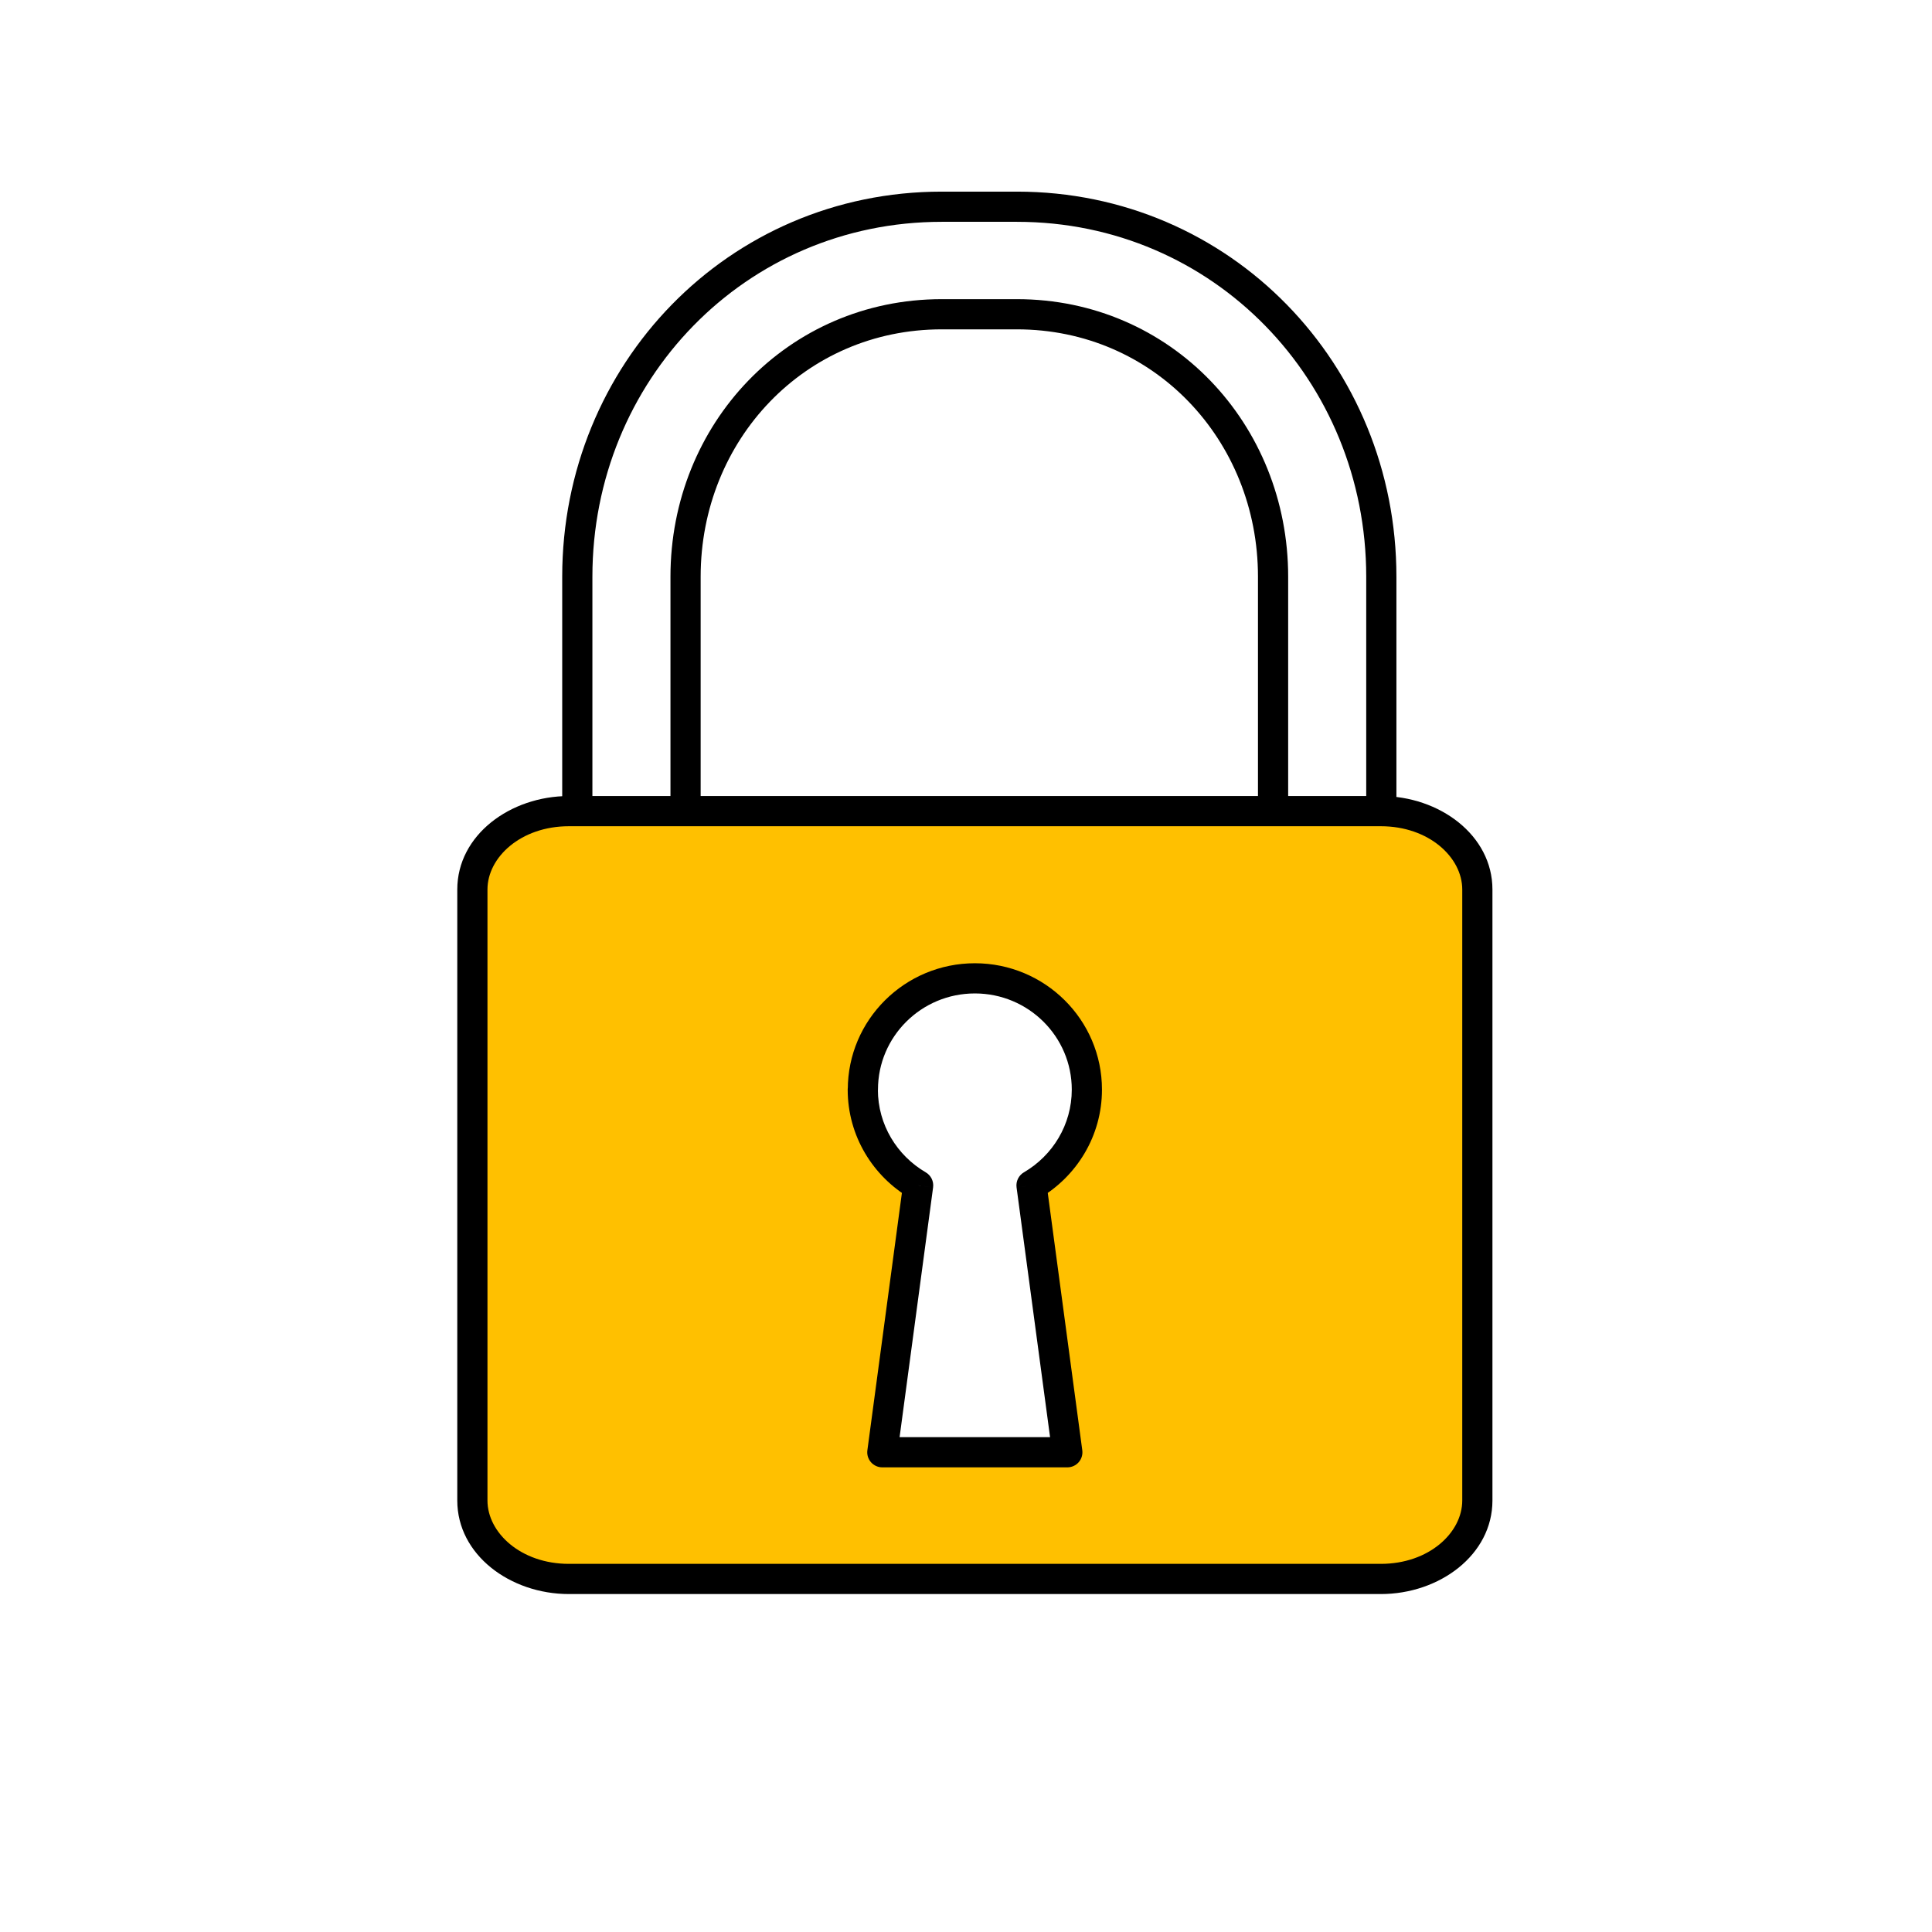
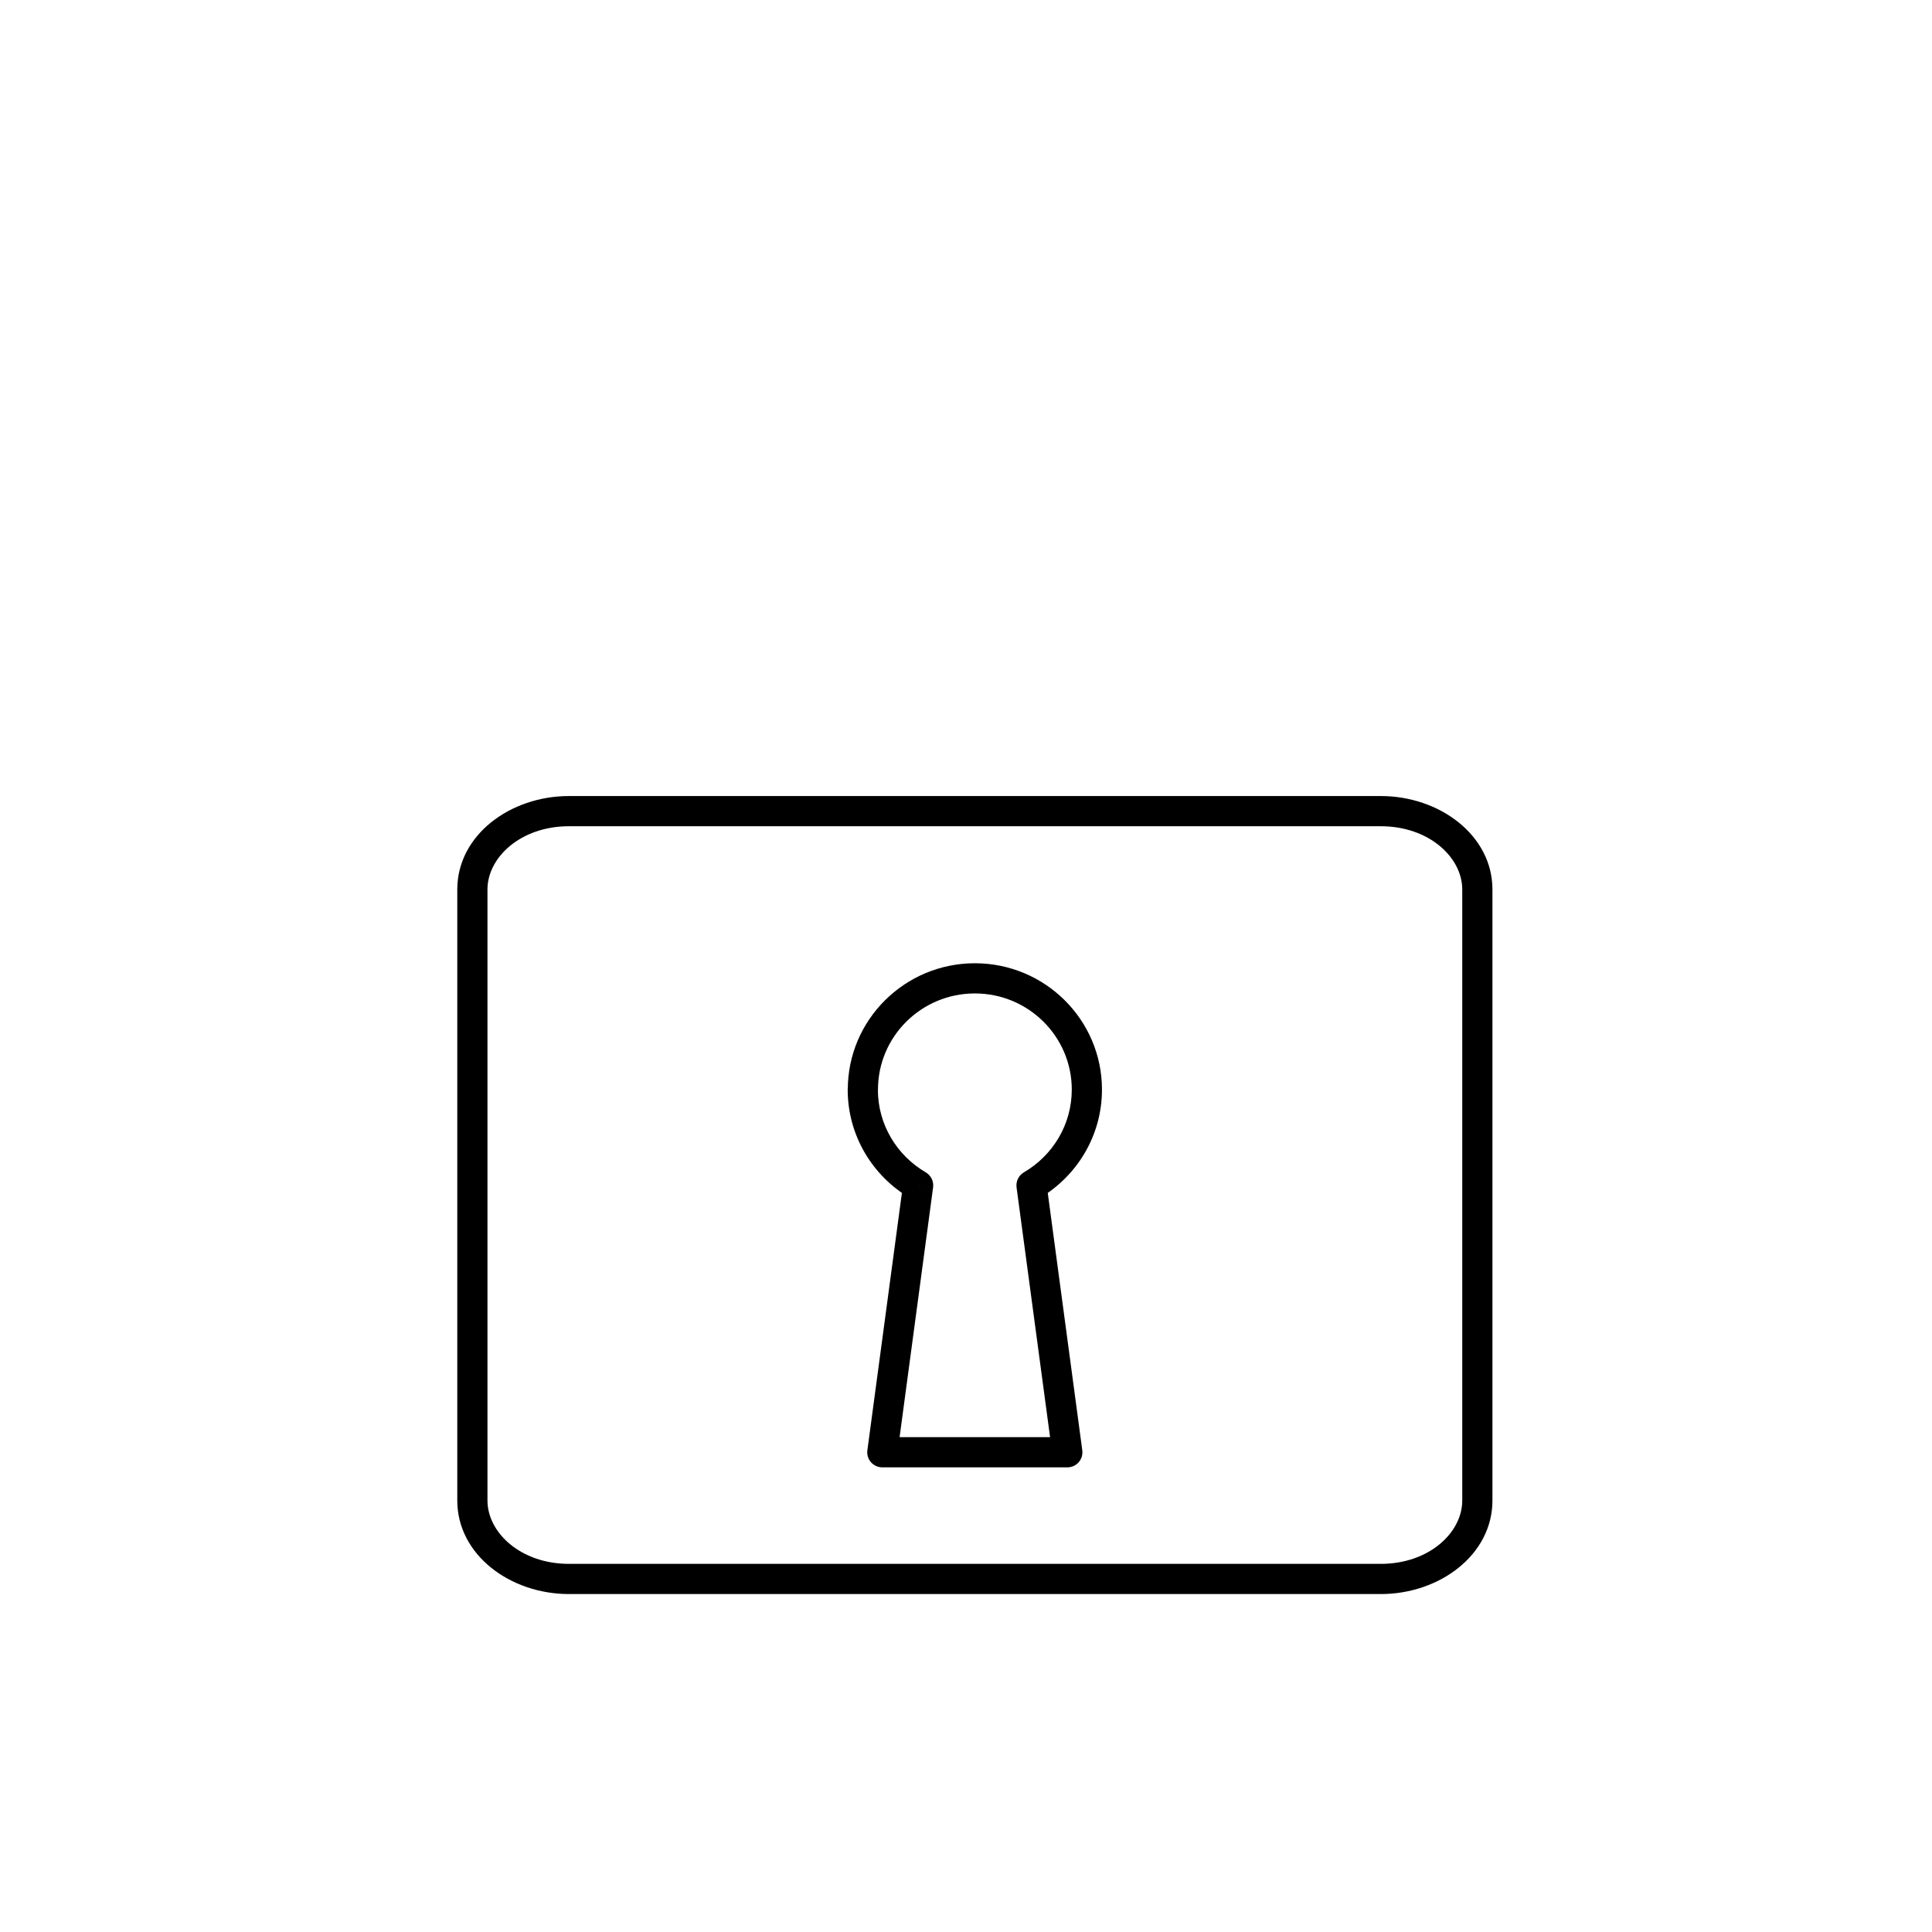
<svg xmlns="http://www.w3.org/2000/svg" width="64" height="64" viewBox="0 0 64 64" fill="none">
-   <path d="M42.172 19.83V27.743H45.758V19.103C45.758 12.347 40.483 6.848 33.686 6.848H31.196C24.399 6.848 19.124 12.347 19.124 19.103V27.716H22.71V19.103C22.71 14.31 26.376 10.41 31.196 10.41H33.686C38.506 10.41 42.172 14.31 42.172 19.103V19.83Z" stroke="black" stroke-linecap="round" stroke-linejoin="round" />
-   <path fill-rule="evenodd" clip-rule="evenodd" d="M45.742 26.87H18.845C17.078 26.87 15.648 28.031 15.648 29.466V49.706C15.648 51.141 17.078 52.305 18.845 52.305H45.742C47.509 52.305 48.939 51.141 48.939 49.706V29.466C48.939 28.033 47.509 26.87 45.742 26.87ZM32.294 32.409C30.246 32.409 28.584 34.06 28.584 36.094H28.581C28.581 37.447 29.318 38.627 30.414 39.267L29.228 48.108H35.357L34.171 39.267C35.267 38.627 36.004 37.447 36.004 36.094C36.004 34.06 34.341 32.409 32.294 32.409Z" fill="#FFC000" />
  <path d="M28.584 36.094H29.084C29.084 36.37 28.86 36.594 28.584 36.594V36.094ZM28.581 36.094H28.081C28.081 35.818 28.305 35.594 28.581 35.594V36.094ZM30.414 39.267L30.666 38.835C30.841 38.937 30.937 39.134 30.91 39.334L30.414 39.267ZM29.228 48.108V48.608C29.084 48.608 28.947 48.546 28.852 48.438C28.757 48.329 28.713 48.185 28.733 48.042L29.228 48.108ZM35.357 48.108L35.852 48.042C35.871 48.185 35.828 48.329 35.733 48.438C35.638 48.546 35.501 48.608 35.357 48.608V48.108ZM34.171 39.267L33.675 39.334C33.648 39.134 33.744 38.937 33.918 38.835L34.171 39.267ZM18.845 26.37H45.742V27.37H18.845V26.37ZM15.148 29.466C15.148 27.662 16.904 26.37 18.845 26.37V27.37C17.252 27.37 16.148 28.399 16.148 29.466H15.148ZM15.148 49.706V29.466H16.148V49.706H15.148ZM18.845 52.805C16.904 52.805 15.148 51.509 15.148 49.706H16.148C16.148 50.773 17.253 51.805 18.845 51.805V52.805ZM45.742 52.805H18.845V51.805H45.742V52.805ZM49.439 49.706C49.439 51.509 47.684 52.805 45.742 52.805V51.805C47.335 51.805 48.439 50.773 48.439 49.706H49.439ZM49.439 29.466V49.706H48.439V29.466H49.439ZM45.742 26.37C47.683 26.37 49.439 27.665 49.439 29.466H48.439C48.439 28.401 47.335 27.37 45.742 27.37V26.37ZM28.084 36.094C28.084 33.781 29.973 31.909 32.294 31.909V32.909C30.519 32.909 29.084 34.339 29.084 36.094H28.084ZM28.581 35.594H28.584V36.594H28.581V35.594ZM30.162 39.699C28.921 38.974 28.081 37.633 28.081 36.094H29.081C29.081 37.26 29.716 38.28 30.666 38.835L30.162 39.699ZM28.733 48.042L29.919 39.201L30.91 39.334L29.724 48.175L28.733 48.042ZM35.357 48.608H29.228V47.608H35.357V48.608ZM34.666 39.201L35.852 48.042L34.861 48.175L33.675 39.334L34.666 39.201ZM36.504 36.094C36.504 37.633 35.664 38.974 34.423 39.699L33.918 38.835C34.869 38.28 35.504 37.26 35.504 36.094H36.504ZM32.294 31.909C34.614 31.909 36.504 33.781 36.504 36.094H35.504C35.504 34.339 34.069 32.909 32.294 32.909V31.909Z" fill="black" />
</svg>